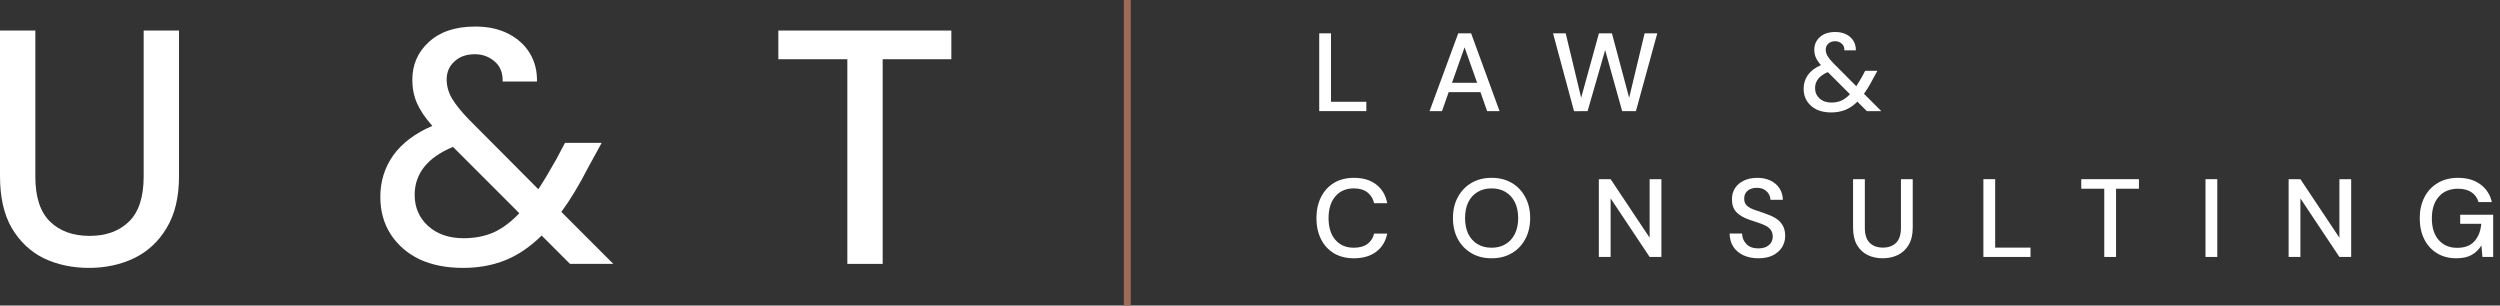
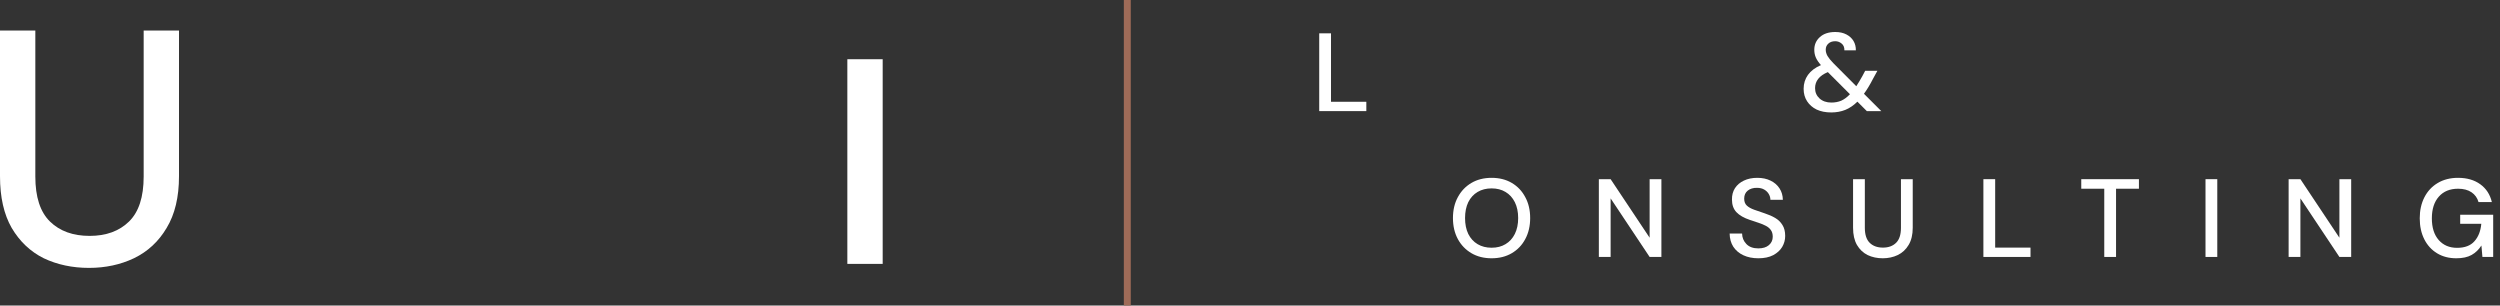
<svg xmlns="http://www.w3.org/2000/svg" width="360" height="44" viewBox="0 0 360 44" fill="none">
  <rect x="0" y="0" width="360" height="44" fill="#333333" stroke="none" />
  <path d="M12.816 38.576C10.416 38.576 8.24 38.112 6.288 37.184C4.368 36.224 2.832 34.768 1.68 32.816C0.56 30.864 0 28.384 0 25.376V4.4H5.088V25.424C5.088 28.368 5.792 30.528 7.2 31.904C8.608 33.28 10.512 33.968 12.912 33.968C15.28 33.968 17.168 33.28 18.576 31.904C19.984 30.528 20.688 28.368 20.688 25.424V4.4H25.776V25.376C25.776 28.384 25.184 30.864 24 32.816C22.848 34.768 21.28 36.224 19.296 37.184C17.344 38.112 15.184 38.576 12.816 38.576Z" fill="white" />
-   <path d="M66.671 38.576C64.27 38.576 62.175 38.16 60.383 37.328C58.623 36.464 57.246 35.264 56.255 33.728C55.263 32.192 54.767 30.4 54.767 28.352C54.767 26.112 55.391 24.112 56.639 22.352C57.919 20.592 59.791 19.184 62.255 18.128C61.23 16.976 60.495 15.888 60.047 14.864C59.599 13.84 59.374 12.72 59.374 11.504C59.374 9.296 60.175 7.472 61.775 6.032C63.374 4.56 65.599 3.824 68.447 3.824C70.302 3.824 71.903 4.176 73.246 4.88C74.591 5.584 75.615 6.528 76.319 7.712C77.022 8.896 77.359 10.24 77.326 11.744H72.382C72.415 10.464 72.014 9.488 71.183 8.816C70.382 8.144 69.454 7.808 68.398 7.808C67.15 7.808 66.159 8.16 65.422 8.864C64.686 9.536 64.319 10.4 64.319 11.456C64.319 12.384 64.575 13.296 65.087 14.192C65.63 15.088 66.447 16.096 67.534 17.216L77.519 27.248C78.319 26.032 79.183 24.592 80.111 22.928L81.359 20.576H86.638L84.719 24.08C83.406 26.64 82.111 28.784 80.831 30.512L88.319 38H82.079L77.999 33.92C76.335 35.552 74.591 36.736 72.766 37.472C70.942 38.208 68.91 38.576 66.671 38.576ZM59.711 28.064C59.711 29.856 60.35 31.344 61.63 32.528C62.943 33.712 64.654 34.304 66.766 34.304C68.335 34.304 69.758 34.032 71.038 33.488C72.319 32.912 73.567 31.984 74.782 30.704L65.231 21.152C63.374 21.92 61.983 22.896 61.054 24.08C60.158 25.232 59.711 26.56 59.711 28.064Z" fill="white" />
-   <path d="M122.018 38V8.528H112.082V4.4H136.994V8.528H127.106V38H122.018Z" fill="white" />
+   <path d="M122.018 38V8.528H112.082H136.994V8.528H127.106V38H122.018Z" fill="white" />
  <path d="M189.968 16V4.8H191.664V14.656H196.752V16H189.968Z" fill="white" />
-   <path d="M205.857 16L209.985 4.8H211.841L215.937 16H214.145L213.185 13.264H208.609L207.649 16H205.857ZM209.089 11.92H212.705L210.897 6.816L209.089 11.92Z" fill="white" />
-   <path d="M226.662 16.016L223.638 4.8H225.462L227.686 14.08L230.246 4.8H232.118L234.598 14.08L236.822 4.8H238.646L235.574 16H233.59L231.142 7.216L228.614 16L226.662 16.016Z" fill="white" />
  <path d="M263.69 16.192C262.89 16.192 262.191 16.053 261.594 15.776C261.007 15.488 260.548 15.088 260.218 14.576C259.887 14.064 259.722 13.467 259.722 12.784C259.722 12.037 259.93 11.371 260.346 10.784C260.772 10.197 261.396 9.728 262.218 9.376C261.876 8.992 261.631 8.629 261.482 8.288C261.332 7.947 261.258 7.573 261.258 7.168C261.258 6.432 261.524 5.824 262.058 5.344C262.591 4.853 263.332 4.608 264.282 4.608C264.9 4.608 265.434 4.725 265.882 4.96C266.33 5.195 266.671 5.509 266.906 5.904C267.14 6.299 267.252 6.747 267.242 7.248H265.594C265.604 6.821 265.471 6.496 265.194 6.272C264.927 6.048 264.618 5.936 264.266 5.936C263.85 5.936 263.519 6.053 263.274 6.288C263.028 6.512 262.906 6.8 262.906 7.152C262.906 7.461 262.991 7.765 263.162 8.064C263.343 8.363 263.615 8.699 263.978 9.072L267.306 12.416C267.572 12.011 267.86 11.531 268.17 10.976L268.586 10.192H270.346L269.706 11.36C269.268 12.213 268.836 12.928 268.41 13.504L270.906 16H268.826L267.466 14.64C266.911 15.184 266.33 15.579 265.722 15.824C265.114 16.069 264.436 16.192 263.69 16.192ZM261.37 12.688C261.37 13.285 261.583 13.781 262.01 14.176C262.447 14.571 263.018 14.768 263.722 14.768C264.244 14.768 264.719 14.677 265.146 14.496C265.572 14.304 265.988 13.995 266.394 13.568L263.21 10.384C262.591 10.64 262.127 10.965 261.818 11.36C261.519 11.744 261.37 12.187 261.37 12.688Z" fill="white" />
-   <path d="M194.96 37.192C193.851 37.192 192.891 36.952 192.08 36.472C191.28 35.981 190.661 35.304 190.224 34.44C189.787 33.565 189.568 32.557 189.568 31.416C189.568 30.264 189.787 29.256 190.224 28.392C190.661 27.517 191.28 26.835 192.08 26.344C192.891 25.853 193.851 25.608 194.96 25.608C196.272 25.608 197.344 25.928 198.176 26.568C199.008 27.208 199.536 28.104 199.76 29.256H197.872C197.723 28.605 197.403 28.088 196.912 27.704C196.421 27.32 195.765 27.128 194.944 27.128C193.824 27.128 192.939 27.512 192.288 28.28C191.637 29.037 191.312 30.083 191.312 31.416C191.312 32.739 191.637 33.779 192.288 34.536C192.939 35.293 193.824 35.672 194.944 35.672C195.765 35.672 196.421 35.491 196.912 35.128C197.403 34.765 197.723 34.269 197.872 33.64H199.76C199.536 34.749 199.008 35.619 198.176 36.248C197.344 36.877 196.272 37.192 194.96 37.192Z" fill="white" />
  <path d="M214.792 37.192C213.683 37.192 212.712 36.947 211.88 36.456C211.048 35.965 210.398 35.288 209.928 34.424C209.459 33.549 209.224 32.541 209.224 31.4C209.224 30.259 209.459 29.256 209.928 28.392C210.398 27.517 211.048 26.835 211.88 26.344C212.712 25.853 213.683 25.608 214.792 25.608C215.902 25.608 216.872 25.853 217.704 26.344C218.536 26.835 219.182 27.517 219.64 28.392C220.11 29.256 220.344 30.259 220.344 31.4C220.344 32.541 220.11 33.549 219.64 34.424C219.182 35.288 218.536 35.965 217.704 36.456C216.872 36.947 215.902 37.192 214.792 37.192ZM214.792 35.672C215.56 35.672 216.227 35.501 216.792 35.16C217.368 34.819 217.816 34.328 218.136 33.688C218.456 33.048 218.616 32.285 218.616 31.4C218.616 30.515 218.456 29.752 218.136 29.112C217.816 28.472 217.368 27.981 216.792 27.64C216.227 27.299 215.56 27.128 214.792 27.128C214.024 27.128 213.352 27.299 212.776 27.64C212.2 27.981 211.752 28.472 211.432 29.112C211.123 29.752 210.968 30.515 210.968 31.4C210.968 32.285 211.123 33.048 211.432 33.688C211.752 34.328 212.2 34.819 212.776 35.16C213.352 35.501 214.024 35.672 214.792 35.672Z" fill="white" />
  <path d="M230.234 37V25.8H231.93L237.546 34.232V25.8H239.242V37H237.546L231.93 28.568V37H230.234Z" fill="white" />
  <path d="M253.211 37.192C252.39 37.192 251.67 37.048 251.051 36.76C250.432 36.472 249.947 36.061 249.595 35.528C249.254 34.995 249.078 34.36 249.067 33.624H250.859C250.87 34.221 251.078 34.728 251.483 35.144C251.888 35.56 252.459 35.768 253.195 35.768C253.846 35.768 254.352 35.613 254.715 35.304C255.088 34.984 255.275 34.579 255.275 34.088C255.275 33.693 255.184 33.373 255.003 33.128C254.832 32.883 254.592 32.68 254.283 32.52C253.984 32.36 253.638 32.216 253.243 32.088C252.848 31.96 252.432 31.821 251.995 31.672C251.131 31.384 250.48 31.011 250.043 30.552C249.616 30.093 249.403 29.491 249.403 28.744C249.392 28.115 249.536 27.565 249.835 27.096C250.144 26.627 250.571 26.264 251.115 26.008C251.67 25.741 252.315 25.608 253.051 25.608C253.776 25.608 254.411 25.741 254.955 26.008C255.51 26.275 255.942 26.648 256.251 27.128C256.56 27.597 256.72 28.147 256.731 28.776H254.939C254.939 28.488 254.864 28.216 254.715 27.96C254.566 27.693 254.347 27.475 254.059 27.304C253.771 27.133 253.419 27.048 253.003 27.048C252.47 27.037 252.027 27.171 251.675 27.448C251.334 27.725 251.163 28.109 251.163 28.6C251.163 29.037 251.291 29.373 251.547 29.608C251.803 29.843 252.155 30.04 252.603 30.2C253.051 30.349 253.563 30.525 254.139 30.728C254.694 30.909 255.19 31.128 255.627 31.384C256.064 31.64 256.411 31.976 256.667 32.392C256.934 32.808 257.067 33.336 257.067 33.976C257.067 34.541 256.923 35.069 256.635 35.56C256.347 36.04 255.915 36.435 255.339 36.744C254.763 37.043 254.054 37.192 253.211 37.192Z" fill="white" />
  <path d="M271.113 37.192C270.313 37.192 269.588 37.037 268.937 36.728C268.297 36.408 267.785 35.923 267.401 35.272C267.028 34.621 266.841 33.795 266.841 32.792V25.8H268.537V32.808C268.537 33.789 268.772 34.509 269.241 34.968C269.71 35.427 270.345 35.656 271.145 35.656C271.934 35.656 272.564 35.427 273.033 34.968C273.502 34.509 273.737 33.789 273.737 32.808V25.8H275.433V32.792C275.433 33.795 275.236 34.621 274.841 35.272C274.457 35.923 273.934 36.408 273.273 36.728C272.622 37.037 271.902 37.192 271.113 37.192Z" fill="white" />
  <path d="M285.609 37V25.8H287.305V35.656H292.393V37H285.609Z" fill="white" />
  <path d="M303.014 37V27.176H299.702V25.8H308.006V27.176H304.71V37H303.014Z" fill="white" />
  <path d="M317.593 37V25.8H319.289V37H317.593Z" fill="white" />
  <path d="M329.562 37V25.8H331.258L336.874 34.232V25.8H338.57V37H336.874L331.258 28.568V37H329.562Z" fill="white" />
  <path d="M353.707 37.192C352.651 37.192 351.728 36.952 350.939 36.472C350.15 35.992 349.536 35.32 349.099 34.456C348.662 33.592 348.443 32.584 348.443 31.432C348.443 30.291 348.667 29.283 349.115 28.408C349.563 27.533 350.198 26.851 351.019 26.36C351.851 25.859 352.832 25.608 353.963 25.608C355.243 25.608 356.31 25.917 357.163 26.536C358.016 27.155 358.571 28.008 358.827 29.096H356.907C356.736 28.499 356.4 28.029 355.899 27.688C355.398 27.347 354.752 27.176 353.963 27.176C352.79 27.176 351.867 27.555 351.195 28.312C350.523 29.069 350.187 30.115 350.187 31.448C350.187 32.781 350.518 33.821 351.179 34.568C351.84 35.315 352.72 35.688 353.819 35.688C354.928 35.688 355.76 35.373 356.315 34.744C356.88 34.115 357.211 33.277 357.307 32.232H354.267V30.92H359.019V37H357.467L357.323 35.352C356.95 35.939 356.48 36.392 355.915 36.712C355.35 37.032 354.614 37.192 353.707 37.192Z" fill="white" />
  <path fill-rule="evenodd" clip-rule="evenodd" d="M161.832 44L161.832 4.37114e-08L162.832 0L162.832 44L161.832 44Z" fill="#9F6B58" />
</svg>